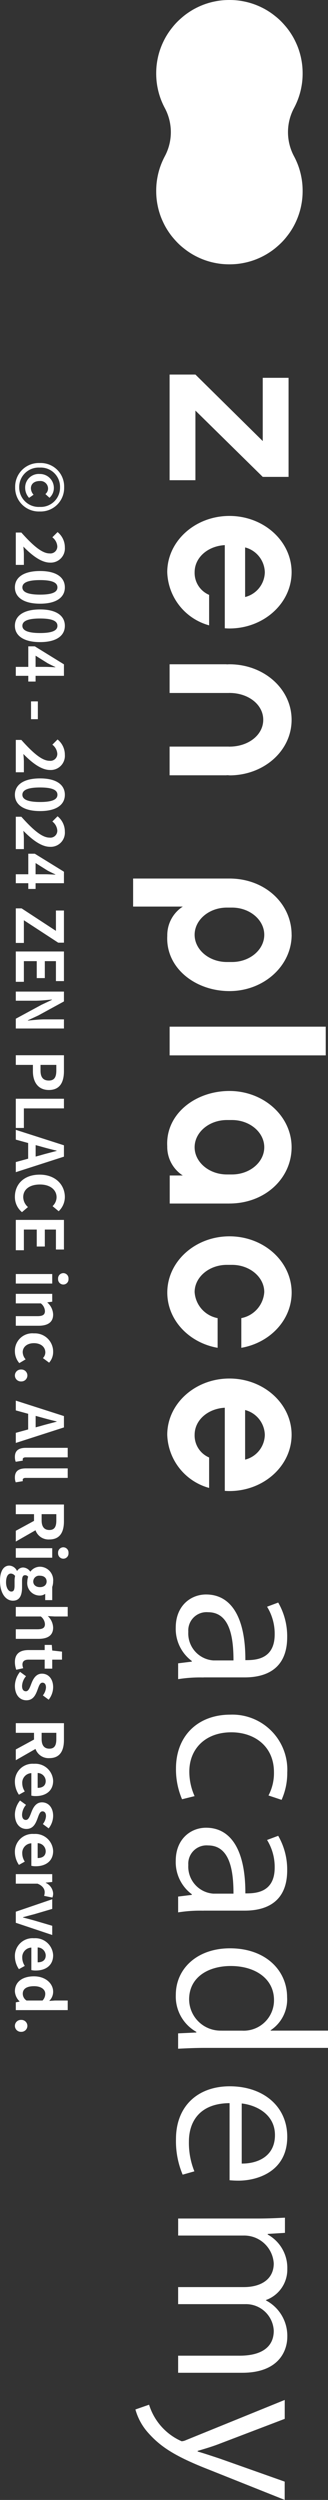
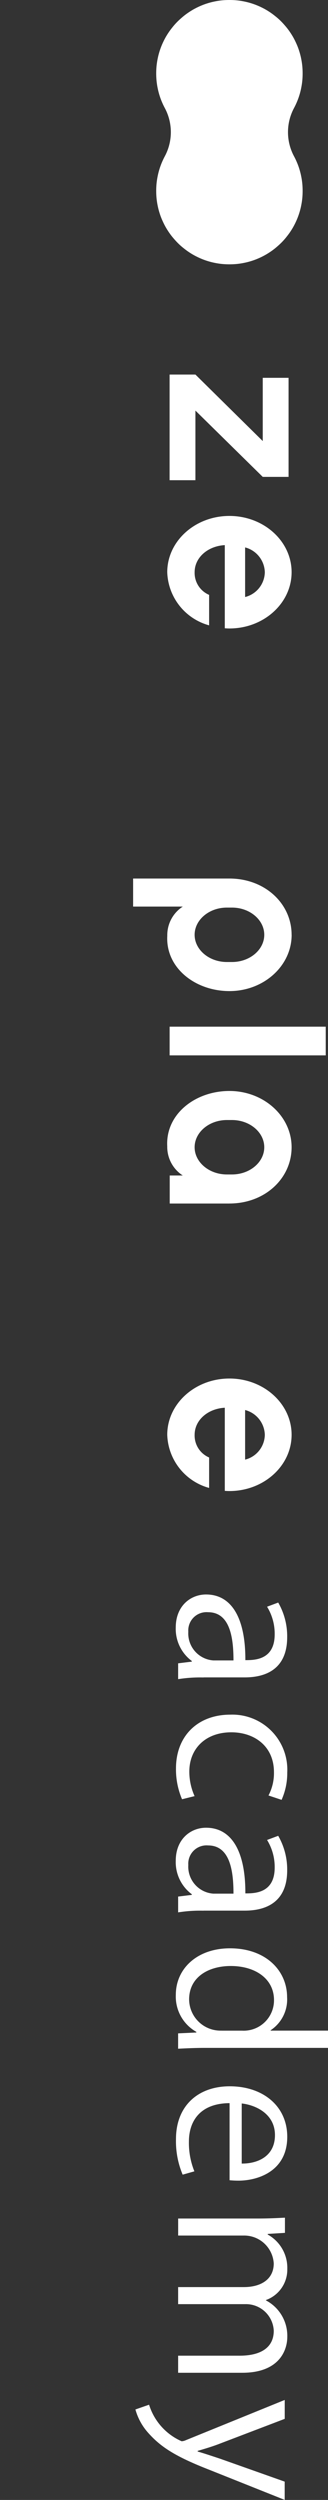
<svg xmlns="http://www.w3.org/2000/svg" width="50.43" height="383.341" viewBox="0 0 50.43 383.341">
  <rect x="0" y="0" width="50.43" height="383.341" fill="#333333" stroke="none" />
  <g id="side-logo" transform="translate(-16.57 -347)">
-     <path id="copy-text" d="M4.24.1A3.635,3.635,0,0,0,7.96-3.68,3.61,3.61,0,0,0,4.24-7.43,3.6,3.6,0,0,0,.53-3.68,3.633,3.633,0,0,0,4.24.1Zm0-.62A2.99,2.99,0,0,1,1.23-3.68,2.956,2.956,0,0,1,4.24-6.8,2.958,2.958,0,0,1,7.26-3.68,2.992,2.992,0,0,1,4.24-.52Zm.13-.92a2.273,2.273,0,0,0,1.5-.6l-.48-.69a1.525,1.525,0,0,1-.98.41c-.68,0-1.12-.52-1.12-1.35A1.168,1.168,0,0,1,4.46-4.96a1.113,1.113,0,0,1,.83.41l.57-.63a2,2,0,0,0-1.49-.67A2.136,2.136,0,0,0,2.21-3.67,2.082,2.082,0,0,0,4.37-1.44ZM11.19,0h4.96V-1.24H14.54c-.34,0-.83.04-1.2.08,1.35-1.32,2.46-2.76,2.46-4.1a2.171,2.171,0,0,0-2.33-2.28,3,3,0,0,0-2.35,1.12l.8.8a1.917,1.917,0,0,1,1.36-.76,1.062,1.062,0,0,1,1.11,1.2c0,1.14-1.19,2.53-3.2,4.33ZM19.6.14c1.5,0,2.5-1.32,2.5-3.87s-1-3.81-2.5-3.81-2.51,1.25-2.51,3.81S18.09.14,19.6.14Zm0-1.15c-.64,0-1.12-.64-1.12-2.72S18.96-6.4,19.6-6.4s1.11.6,1.11,2.67S20.23-1.01,19.6-1.01ZM25.49.14c1.5,0,2.5-1.32,2.5-3.87s-1-3.81-2.5-3.81-2.51,1.25-2.51,3.81S23.98.14,25.49.14Zm0-1.15c-.64,0-1.12-.64-1.12-2.72s.48-2.67,1.12-2.67,1.11.6,1.11,2.67S26.12-1.01,25.49-1.01Zm4.58-2.03,1.15-1.84c.21-.4.41-.81.59-1.2h.04c-.02.43-.06,1.1-.06,1.53v1.51Zm3.97,0h-.88V-7.4H31.4L28.64-2.92v1h3.15V0h1.37V-1.92h.88Zm3.04.7h2.73V-3.39H37.08ZM42.99,0h4.96V-1.24H46.34c-.34,0-.83.04-1.2.08,1.35-1.32,2.46-2.76,2.46-4.1a2.171,2.171,0,0,0-2.33-2.28,3,3,0,0,0-2.35,1.12l.8.8a1.917,1.917,0,0,1,1.36-.76,1.062,1.062,0,0,1,1.11,1.2c0,1.14-1.19,2.53-3.2,4.33ZM51.4.14c1.5,0,2.5-1.32,2.5-3.87s-1-3.81-2.5-3.81-2.51,1.25-2.51,3.81S49.89.14,51.4.14Zm0-1.15c-.64,0-1.12-.64-1.12-2.72S50.76-6.4,51.4-6.4s1.11.6,1.11,2.67S52.03-1.01,51.4-1.01ZM54.77,0h4.96V-1.24H58.12c-.34,0-.83.04-1.2.08,1.35-1.32,2.46-2.76,2.46-4.1a2.171,2.171,0,0,0-2.33-2.28A3,3,0,0,0,54.7-6.42l.8.8a1.917,1.917,0,0,1,1.36-.76,1.062,1.062,0,0,1,1.11,1.2c0,1.14-1.19,2.53-3.2,4.33Zm7.1-3.04,1.15-1.84c.21-.4.41-.81.59-1.2h.04c-.02.43-.06,1.1-.06,1.53v1.51Zm3.97,0h-.88V-7.4H63.2L60.44-2.92v1h3.15V0h1.37V-1.92h.88ZM68.82,0h5.3V-1.24H70.64l3.44-5.28V-7.4H69.15v1.23h3.12L68.82-.89Zm6.61,0h4.65V-1.24H76.91V-3.22h2.6V-4.46h-2.6V-6.17h3.06V-7.4H75.43Zm6.15,0h1.4V-2.97c0-.85-.11-1.78-.18-2.58h.05l.75,1.59L85.74,0h1.5V-7.4h-1.4v2.95c0,.84.11,1.82.19,2.59h-.05l-.74-1.6L83.09-7.4H81.58Zm9.76,0h1.48V-2.63h.99c1.59,0,2.86-.76,2.86-2.45,0-1.75-1.26-2.32-2.9-2.32H91.34Zm1.48-3.8V-6.23h.84c1.02,0,1.56.29,1.56,1.15S94.73-3.8,93.71-3.8ZM98.01,0h4.48V-1.24h-3V-7.4H98.01Zm7.11-3.05.22-.81c.22-.77.44-1.61.63-2.42h.04c.22.8.42,1.65.65,2.42l.22.81ZM107.72,0h1.55l-2.38-7.4h-1.74L102.78,0h1.5l.52-1.9h2.4Zm5.32.14A3,3,0,0,0,115.4-.95l-.78-.92a2.058,2.058,0,0,1-1.53.73c-1.17,0-1.93-.97-1.93-2.58,0-1.59.84-2.55,1.96-2.55a1.908,1.908,0,0,1,1.36.62l.78-.94a3.019,3.019,0,0,0-2.17-.95c-1.87,0-3.44,1.43-3.44,3.87C109.65-1.2,111.17.14,113.04.14ZM116.59,0h4.65V-1.24h-3.17V-3.22h2.6V-4.46h-2.6V-6.17h3.06V-7.4h-4.54Zm8.3,0h1.46V-5.6h-1.46Zm.74-6.5a.814.814,0,0,0,.87-.8.8.8,0,0,0-.87-.8.806.806,0,0,0-.88.8A.817.817,0,0,0,125.63-6.5Zm2.3,6.5h1.46V-3.85a1.609,1.609,0,0,1,1.17-.63c.55,0,.79.31.79,1.17V0h1.47V-3.49c0-1.41-.52-2.25-1.73-2.25a2.581,2.581,0,0,0-1.82.88h-.04l-.1-.74h-1.2Zm8.79.14a2.778,2.778,0,0,0,1.83-.68l-.58-.97a1.739,1.739,0,0,1-1.09.45c-.81,0-1.39-.68-1.39-1.73s.58-1.75,1.43-1.75a1.278,1.278,0,0,1,.86.37l.7-.95a2.448,2.448,0,0,0-1.63-.62,2.8,2.8,0,0,0-2.86,2.95A2.676,2.676,0,0,0,136.72.14Zm3.72,0a.921.921,0,0,0,.92-.96.921.921,0,0,0-.92-.96.919.919,0,0,0-.91.96A.919.919,0,0,0,140.44.14Zm6.2-3.19.22-.81c.22-.77.44-1.61.63-2.42h.04c.22.8.42,1.65.65,2.42l.22.81ZM149.24,0h1.55l-2.38-7.4h-1.74L144.3,0h1.5l.52-1.9h2.4Zm3.68.14a2,2,0,0,0,.76-.13l-.18-1.09a.828.828,0,0,1-.2.02c-.14,0-.3-.11-.3-.44V-7.98h-1.46v6.41C151.54-.53,151.9.14,152.92.14Zm3.15,0a2,2,0,0,0,.76-.13l-.18-1.09a.828.828,0,0,1-.2.02c-.14,0-.3-.11-.3-.44V-7.98h-1.46v6.41C154.69-.53,155.05.14,156.07.14Zm5.64-6.37h.96c.95,0,1.47.27,1.47,1.07s-.52,1.19-1.47,1.19h-.96ZM165.91,0l-1.73-3.03a2.118,2.118,0,0,0,1.41-2.13c0-1.7-1.23-2.24-2.78-2.24h-2.58V0h1.48V-2.8h1.03L164.26,0Zm1.02,0h1.46V-5.6h-1.46Zm.74-6.5a.814.814,0,0,0,.87-.8.8.8,0,0,0-.87-.8.806.806,0,0,0-.88.8A.817.817,0,0,0,167.67-6.5Zm4.27,8.93c1.87,0,3.04-.86,3.04-1.99,0-.98-.73-1.4-2.08-1.4h-.95c-.66,0-.88-.16-.88-.46a.558.558,0,0,1,.24-.48,2.385,2.385,0,0,0,.72.13,1.912,1.912,0,0,0,2.16-1.9,1.409,1.409,0,0,0-.26-.85h.96V-5.6h-2.02a2.634,2.634,0,0,0-.84-.14,2.064,2.064,0,0,0-2.26,2.03,1.851,1.851,0,0,0,.74,1.46v.04a1.39,1.39,0,0,0-.62,1.05,1.061,1.061,0,0,0,.51.94v.05a1.36,1.36,0,0,0-.8,1.16C169.6,1.98,170.62,2.43,171.94,2.43Zm.09-5.11a.908.908,0,0,1-.88-1.03c0-.66.38-1.03.88-1.03s.87.37.87,1.03S172.52-2.68,172.03-2.68Zm.13,4.18c-.82,0-1.34-.27-1.34-.74a.84.84,0,0,1,.37-.65,3.161,3.161,0,0,0,.78.08h.68c.6,0,.93.1.93.5C173.58,1.13,173,1.5,172.16,1.5ZM175.94,0h1.46V-3.85a1.609,1.609,0,0,1,1.17-.63c.55,0,.79.31.79,1.17V0h1.47V-3.49c0-1.41-.52-2.25-1.73-2.25a2.549,2.549,0,0,0-1.76.82l.06-1.05V-7.98h-1.46Zm8.45.14a3.619,3.619,0,0,0,1.18-.21l-.24-1.07a1.636,1.636,0,0,1-.55.12c-.5,0-.76-.3-.76-.94V-4.44h1.38V-5.6h-1.38V-7.1h-1.23l-.17,1.5-.86.07v1.09h.79v2.48C182.55-.7,183.06.14,184.39.14Zm3.63,0c1.46,0,2.23-.79,2.23-1.77,0-1.04-.82-1.41-1.56-1.69-.59-.22-1.14-.37-1.14-.78,0-.32.24-.54.74-.54a2.156,2.156,0,0,1,1.21.48l.66-.89a3.134,3.134,0,0,0-1.91-.69c-1.26,0-2.08.71-2.08,1.72,0,.93.82,1.36,1.53,1.63.59.23,1.17.42,1.17.84,0,.35-.25.59-.81.59a2.431,2.431,0,0,1-1.5-.61l-.67.92A3.529,3.529,0,0,0,188.02.14Zm7.22-6.37h.96c.95,0,1.47.27,1.47,1.07s-.52,1.19-1.47,1.19h-.96ZM199.44,0l-1.73-3.03a2.118,2.118,0,0,0,1.41-2.13c0-1.7-1.23-2.24-2.78-2.24h-2.58V0h1.48V-2.8h1.03L197.79,0Zm3.33.14a3.533,3.533,0,0,0,1.96-.62l-.5-.9a2.308,2.308,0,0,1-1.26.39,1.471,1.471,0,0,1-1.55-1.4h3.45a2.732,2.732,0,0,0,.07-.67c0-1.55-.8-2.68-2.34-2.68a2.741,2.741,0,0,0-2.61,2.95A2.714,2.714,0,0,0,202.77.14Zm-1.37-3.5a1.263,1.263,0,0,1,1.22-1.24c.72,0,1.06.48,1.06,1.24Zm6.35,3.5c1.46,0,2.23-.79,2.23-1.77,0-1.04-.82-1.41-1.56-1.69-.59-.22-1.14-.37-1.14-.78,0-.32.24-.54.74-.54a2.156,2.156,0,0,1,1.21.48l.66-.89a3.134,3.134,0,0,0-1.91-.69c-1.26,0-2.08.71-2.08,1.72,0,.93.82,1.36,1.53,1.63.59.23,1.17.42,1.17.84,0,.35-.25.59-.81.59a2.431,2.431,0,0,1-1.5-.61l-.67.92A3.529,3.529,0,0,0,207.75.14Zm5.78,0a3.532,3.532,0,0,0,1.96-.62l-.5-.9a2.308,2.308,0,0,1-1.26.39,1.471,1.471,0,0,1-1.55-1.4h3.45a2.732,2.732,0,0,0,.07-.67c0-1.55-.8-2.68-2.34-2.68a2.741,2.741,0,0,0-2.61,2.95A2.714,2.714,0,0,0,213.53.14Zm-1.37-3.5a1.263,1.263,0,0,1,1.22-1.24c.72,0,1.06.48,1.06,1.24ZM216.91,0h1.46V-3.34c.32-.81.85-1.1,1.29-1.1a1.765,1.765,0,0,1,.58.09l.26-1.27a1.584,1.584,0,0,0-.66-.12,1.94,1.94,0,0,0-1.59,1.13h-.04l-.1-.99h-1.2Zm5.76,0h1.7l1.87-5.6h-1.41l-.82,2.79c-.15.55-.31,1.13-.45,1.7h-.05c-.15-.57-.31-1.15-.45-1.7l-.82-2.79h-1.48Zm6.85.14a3.533,3.533,0,0,0,1.96-.62l-.5-.9a2.308,2.308,0,0,1-1.26.39,1.471,1.471,0,0,1-1.55-1.4h3.45a2.732,2.732,0,0,0,.07-.67c0-1.55-.8-2.68-2.34-2.68a2.741,2.741,0,0,0-2.61,2.95A2.714,2.714,0,0,0,229.52.14Zm-1.37-3.5a1.263,1.263,0,0,1,1.22-1.24c.72,0,1.06.48,1.06,1.24Zm6.72,3.5a2.323,2.323,0,0,0,1.55-.72h.03l.12.58h1.19V-7.98h-1.47v1.97l.06.88a1.927,1.927,0,0,0-1.42-.61c-1.21,0-2.35,1.12-2.35,2.95S233.48.14,234.87.14Zm.38-1.21c-.74,0-1.16-.58-1.16-1.74,0-1.12.53-1.72,1.16-1.72a1.488,1.488,0,0,1,1.04.42v2.46A1.246,1.246,0,0,1,235.25-1.07ZM240.17.14a.921.921,0,0,0,.92-.96.921.921,0,0,0-.92-.96.919.919,0,0,0-.91.96A.919.919,0,0,0,240.17.14Z" transform="translate(19 417.47) rotate(90)" fill="#fff" />
    <g id="zen_logo_academy_b" transform="translate(339.94 238.41) rotate(90)">
      <path id="パス_492" data-name="パス 492" d="M108.59,290.554c0,.387.018.773.055,1.154a11.135,11.135,0,0,0,.172,1.117,10.709,10.709,0,0,0,.276,1.08,9.945,9.945,0,0,0,.38,1.037c.141.337.3.663.472.982s.362.626.565.927a9.951,9.951,0,0,0,.65.865c.233.276.472.546.724.8s.522.5.8.724.565.448.865.65.607.393.927.565.65.331.982.472a10.926,10.926,0,0,0,1.037.38,10.72,10.72,0,0,0,1.08.276c.368.074.742.135,1.117.172s.761.055,1.154.055.773-.018,1.154-.055a11.144,11.144,0,0,0,1.117-.172,10.7,10.7,0,0,0,1.08-.276,9.953,9.953,0,0,0,1.037-.38c.337-.141.663-.3.982-.472a7.838,7.838,0,0,1,7.278,0c.319.172.65.331.982.472s.681.27,1.037.38a10.719,10.719,0,0,0,1.08.276c.368.074.742.135,1.117.172s.761.055,1.154.055.773-.018,1.154-.055a11.144,11.144,0,0,0,1.117-.172,10.7,10.7,0,0,0,1.08-.276,9.953,9.953,0,0,0,1.037-.38c.337-.147.663-.3.982-.472s.626-.362.927-.565a9.961,9.961,0,0,0,.865-.65c.276-.233.546-.473.8-.724s.5-.522.724-.8.448-.565.65-.865.393-.607.565-.927.331-.65.473-.982.27-.681.38-1.037a10.7,10.7,0,0,0,.276-1.08c.074-.368.135-.742.172-1.117s.055-.761.055-1.154-.018-.773-.055-1.154a11.126,11.126,0,0,0-.172-1.117,10.7,10.7,0,0,0-.276-1.08,9.952,9.952,0,0,0-.38-1.037c-.141-.337-.3-.663-.473-.982s-.362-.626-.565-.927a9.955,9.955,0,0,0-.65-.865c-.233-.276-.472-.546-.724-.8s-.522-.5-.8-.724-.565-.448-.865-.65-.607-.393-.927-.565-.65-.331-.982-.472a10.915,10.915,0,0,0-1.037-.38,10.711,10.711,0,0,0-1.08-.276c-.368-.074-.742-.135-1.117-.172s-.761-.055-1.154-.055-.773.018-1.154.055a11.126,11.126,0,0,0-1.117.172,10.7,10.7,0,0,0-1.08.276,9.946,9.946,0,0,0-1.037.38c-.338.141-.663.3-.982.472a7.838,7.838,0,0,1-7.278,0c-.319-.172-.65-.331-.982-.472s-.681-.27-1.037-.38a10.711,10.711,0,0,0-1.08-.276c-.368-.074-.742-.135-1.117-.172s-.761-.055-1.154-.055-.773.018-1.154.055a11.127,11.127,0,0,0-1.117.172,10.7,10.7,0,0,0-1.08.276,9.947,9.947,0,0,0-1.037.38c-.337.147-.663.3-.982.472s-.626.362-.927.565a9.955,9.955,0,0,0-.865.65c-.276.233-.546.472-.8.724s-.5.522-.724.8-.448.565-.65.865-.393.607-.565.927-.331.65-.472.982-.27.681-.38,1.037a10.705,10.705,0,0,0-.276,1.08c-.074.368-.135.742-.172,1.117s-.055.761-.055,1.154Z" transform="translate(0 -2.457)" fill="#fff" />
      <path id="パス_493" data-name="パス 493" d="M369.55,273.51v24h-4.4v-24Z" transform="translate(-99.13 -0.22)" fill="#fff" />
-       <path id="パス_494" data-name="パス 494" d="M291.624,291.62c0-5.277-3.749-9.56-8.517-9.56s-8.517,4.283-8.517,9.56c0,.147.012.288.018.43h-.018v8.769h4.4v-9.125h-.006v-.074c0-2.909,1.78-5.2,4.117-5.2s4.117,2.289,4.117,5.2c0,.025.006.049.006.074h-.012v9.125h4.4V292.05h-.018c0-.147.018-.288.018-.436Z" transform="translate(-64.139 -3.524)" fill="#fff" />
      <path id="パス_495" data-name="パス 495" d="M249.627,294.737a3.661,3.661,0,0,1-3.473,2.234c-2.289,0-4.019-2.062-4.16-4.639h12.751c.018-.233.031-.472.031-.712,0-5.277-3.866-9.56-8.628-9.56s-8.628,4.283-8.628,9.56,3.866,9.56,8.628,9.56a8.745,8.745,0,0,0,8.149-6.437h-4.676Zm-3.473-8.56a4,4,0,0,1,3.8,3.031h-7.609A4.047,4.047,0,0,1,246.154,286.177Z" transform="translate(-49.816 -3.524)" fill="#fff" />
      <path id="パス_496" data-name="パス 496" d="M398.475,291.62c0-5.48-3.866-9.56-8.628-9.56s-8.628,4.283-8.628,9.56,3.571,9.836,8.486,9.56a5.222,5.222,0,0,0,4.473-2.387V300.8h4.3v-9.174Zm-4.455.393c0,2.724-1.878,4.958-4.173,4.958s-4.173-2.227-4.173-4.958v-.792c0-2.724,1.878-4.958,4.173-4.958s4.173,2.227,4.173,4.958Z" transform="translate(-105.339 -3.524)" fill="#fff" />
-       <path id="パス_497" data-name="パス 497" d="M430.082,293.439a4.353,4.353,0,0,1-3.995,3.528c-2.295,0-4.173-2.227-4.173-4.958v-.792c0-2.724,1.878-4.958,4.173-4.958a4.36,4.36,0,0,1,3.995,3.528h4.553c-.767-4.406-4.265-7.738-8.468-7.738-4.768,0-8.628,4.283-8.628,9.56s3.866,9.56,8.628,9.56c4.2,0,7.7-3.332,8.468-7.738h-4.553Z" transform="translate(-119.372 -3.52)" fill="#fff" />
      <path id="パス_498" data-name="パス 498" d="M465.187,294.737a3.661,3.661,0,0,1-3.473,2.234c-2.289,0-4.019-2.062-4.16-4.639H470.3c.018-.233.031-.472.031-.712,0-5.277-3.866-9.56-8.627-9.56s-8.628,4.283-8.628,9.56,3.866,9.56,8.628,9.56a8.745,8.745,0,0,0,8.149-6.437h-4.676Zm-3.473-8.56a4,4,0,0,1,3.8,3.031h-7.609A4.046,4.046,0,0,1,461.714,286.177Z" transform="translate(-133.104 -3.524)" fill="#fff" />
      <path id="パス_499" data-name="パス 499" d="M207.713,297.142H218.39v3.97h-16.2v-3.97l10.2-10.352h-9.7v-3.97H217.88v3.97Z" transform="translate(-36.165 -3.817)" fill="#fff" />
      <path id="パス_500" data-name="パス 500" d="M336.758,282.056c-4.768,0-8.628,4.081-8.628,9.56v14.807h4.3v-7.64a5.209,5.209,0,0,0,4.473,2.387c4.915.276,8.486-4.283,8.486-9.56s-3.866-9.56-8.628-9.56Zm4.173,9.953c0,2.724-1.878,4.958-4.173,4.958s-4.173-2.227-4.173-4.958v-.792c0-2.724,1.878-4.958,4.173-4.958s4.173,2.227,4.173,4.958Z" transform="translate(-84.826 -3.52)" fill="#fff" />
      <path id="パス_501" data-name="パス 501" d="M519.77,296.021a21.3,21.3,0,0,0,.258,3.909H517.6l-.258-2.1h-.1a6.135,6.135,0,0,1-5.13,2.467c-3.314,0-5.068-2.283-5.068-4.657,0-3.939,3.633-6.075,10.069-6.044,0-1.381,0-4.51-3.952-4.51a7.869,7.869,0,0,0-4.24,1.172l-.638-1.712a10.337,10.337,0,0,1,5.289-1.381c4.909,0,6.185,3.277,6.185,6.523v6.345Zm-2.614-4.6c-3.283,0-7.394.454-7.394,3.909a2.806,2.806,0,0,0,2.994,3.037,4.148,4.148,0,0,0,4.4-3.847v-3.1Z" transform="translate(-153.957 -3.949)" fill="#fff" />
      <path id="パス_502" data-name="パス 502" d="M550.042,299.325a11.642,11.642,0,0,1-4.719.933c-4.97,0-8.253-3.338-8.253-8.357a8.449,8.449,0,0,1,8.891-8.75,10.021,10.021,0,0,1,4.173.871l-.669,2.013a7.337,7.337,0,0,0-3.571-.841c-4.013,0-6.118,3.037-6.118,6.553,0,3.97,2.516,6.461,6.026,6.461a9.129,9.129,0,0,0,3.761-.81Z" transform="translate(-165.556 -3.945)" fill="#fff" />
      <path id="パス_503" data-name="パス 503" d="M578.05,296.021a21.3,21.3,0,0,0,.258,3.909h-2.424l-.258-2.1h-.1a6.135,6.135,0,0,1-5.13,2.467c-3.314,0-5.068-2.283-5.068-4.657,0-3.939,3.633-6.075,10.069-6.044,0-1.381,0-4.51-3.952-4.51a7.869,7.869,0,0,0-4.24,1.172l-.638-1.712a10.337,10.337,0,0,1,5.289-1.381c4.909,0,6.185,3.277,6.185,6.523v6.345Zm-2.614-4.6c-3.283,0-7.394.454-7.394,3.909a2.806,2.806,0,0,0,2.994,3.037,4.148,4.148,0,0,0,4.4-3.847v-3.1Z" transform="translate(-176.475 -3.949)" fill="#fff" />
      <path id="パス_504" data-name="パス 504" d="M643.483,299.233a13.179,13.179,0,0,1-5.449,1.025c-5.068,0-8.094-3.369-8.094-8.265,0-5.142,3.062-8.842,7.744-8.842,5.357,0,6.725,4.633,6.725,7.486,0,.571-.031.994-.061,1.381H632.523c.031,4.541,2.774,6.253,5.9,6.253a11.638,11.638,0,0,0,4.559-.841l.509,1.8Zm-1.694-9.082c.031-2.227-.957-5.111-4.369-5.111-3.185,0-4.59,2.853-4.848,5.111h9.21Z" transform="translate(-201.439 -3.945)" fill="#fff" />
      <path id="パス_505" data-name="パス 505" d="M686.548,299.922h-2.614v-9.468c0-3.185-1.209-5.234-3.823-5.234a4.276,4.276,0,0,0-4.081,4.387v10.315h-2.614v-10.1c0-2.614-1.178-4.6-3.633-4.6a4.553,4.553,0,0,0-4.271,4.657v10.039H662.9V287.742c0-1.681-.061-2.884-.129-4.24H665.1l.16,2.645h.1a5.829,5.829,0,0,1,5.289-3.007,4.949,4.949,0,0,1,4.749,3.277h.061a6.132,6.132,0,0,1,5.578-3.277c2.135,0,5.516,1.295,5.516,6.915v9.861Z" transform="translate(-214.124 -3.941)" fill="#fff" />
      <path id="パス_506" data-name="パス 506" d="M723.648,283.78l-4.621,11.6c-2.074,5.32-3.541,7.511-5.707,9.431a8.954,8.954,0,0,1-3.541,1.927l-.73-2.1a9.04,9.04,0,0,0,5.609-5.013,1.97,1.97,0,0,0-.19-.693l-6.149-15.15h2.9l3.792,9.953c.448,1.141.828,2.436,1.117,3.43h.1c.288-.994.7-2.227,1.117-3.485l3.5-9.892h2.8Z" transform="translate(-231.723 -4.188)" fill="#fff" />
      <path id="パス_507" data-name="パス 507" d="M610.727,272.94h-2.645v8.818h-.061a5.654,5.654,0,0,0-5.069-2.528c-4.05,0-7.492,3.246-7.492,8.781,0,5.05,3.123,8.327,7.136,8.327a6.208,6.208,0,0,0,5.676-3.154h.1l.129,2.8h2.356c-.061-1.111-.129-2.737-.129-4.056V272.946Zm-2.645,16.365a4.83,4.83,0,0,1-4.78,4.989c-3.412,0-5.13-2.945-5.13-6.406,0-3.755,1.945-6.646,5.228-6.646a4.659,4.659,0,0,1,4.688,4.9V289.3Z" transform="translate(-188.117)" fill="#fff" />
    </g>
  </g>
</svg>